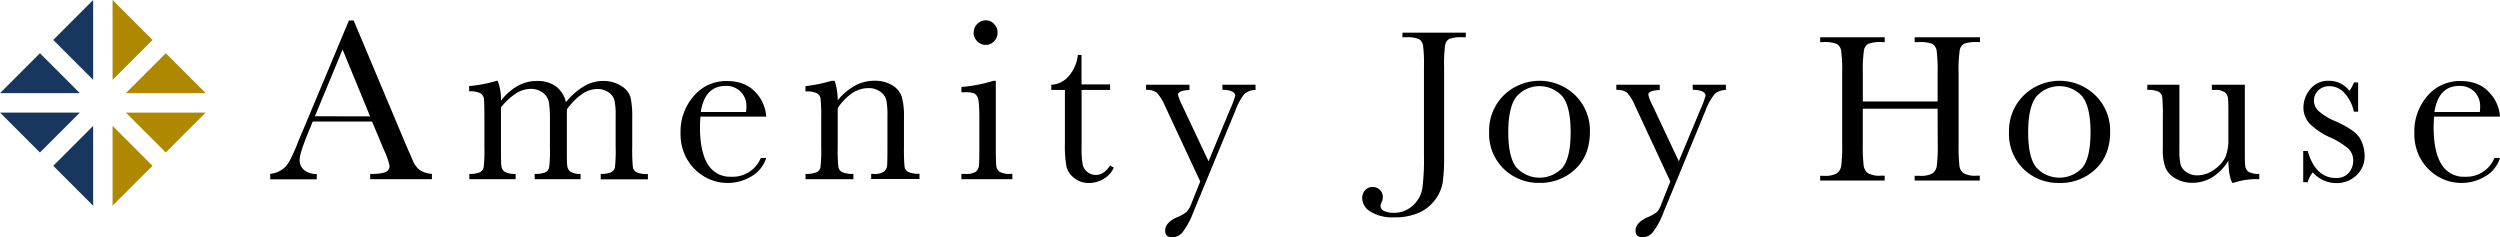
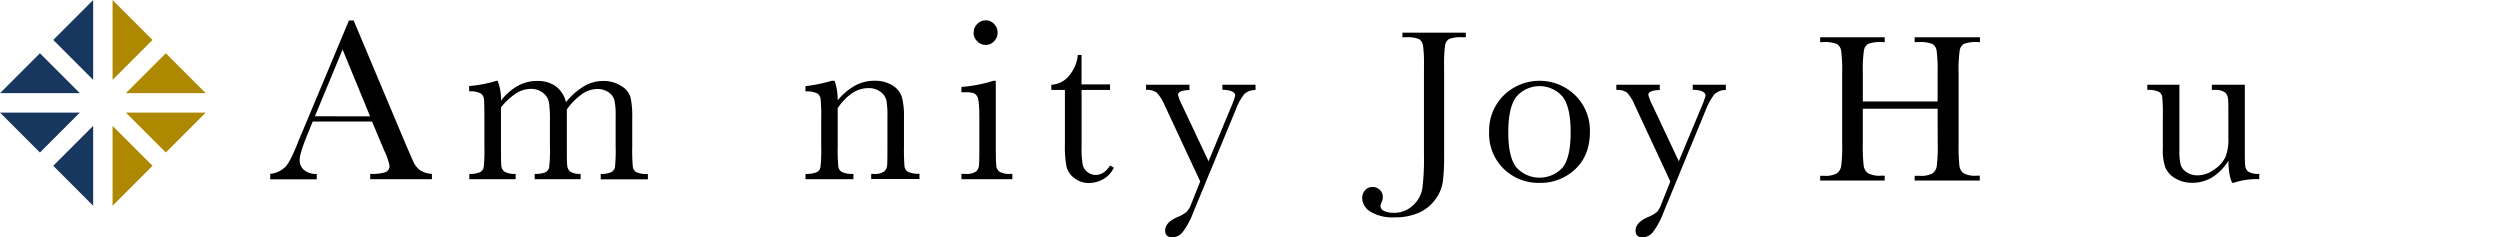
<svg xmlns="http://www.w3.org/2000/svg" viewBox="0 0 678.67 64.43">
  <defs>
    <style>.cls-1{fill:#17375e;}.cls-2{fill:#ae8800;}</style>
  </defs>
  <g id="レイヤー_2" data-name="レイヤー 2">
    <g id="具">
      <path d="M101,33H84.89l-1.1,2.7c-1.62,3.9-2.44,6.45-2.44,7.64a3.43,3.43,0,0,0,1.3,2.9,5.37,5.37,0,0,0,3.34,1v1.44H73.36V47.2a6.82,6.82,0,0,0,4.2-2c.92-1,2-3.21,3.32-6.54.1-.31.61-1.52,1.51-3.63L94.73,5.55H96l14.2,33.75,1.94,4.45a6,6,0,0,0,1.77,2.37,6.54,6.54,0,0,0,3.34,1.08v1.44H100.5V47.2a12.19,12.19,0,0,0,4.15-.46,1.74,1.74,0,0,0,1.08-1.8,17.58,17.58,0,0,0-1.44-4.1Zm-.53-1.41L93,13.44,85.49,31.56Z" />
      <path d="M134.78,21.94h.31a13.58,13.58,0,0,1,.91,5.39,15,15,0,0,1,4.53-4,10.55,10.55,0,0,1,5.22-1.35,8.47,8.47,0,0,1,5.13,1.44,7.56,7.56,0,0,1,2.76,4.32,18.44,18.44,0,0,1,4.89-4.32,10.16,10.16,0,0,1,5.11-1.44,8.91,8.91,0,0,1,5.05,1.38,5.46,5.46,0,0,1,2.5,3.13,25.43,25.43,0,0,1,.44,5.67v7.71a48.87,48.87,0,0,0,.17,5.46,2,2,0,0,0,1,1.44,7,7,0,0,0,3.08.47v1.44H163.08V47.2a6.31,6.31,0,0,0,2.86-.46,1.91,1.91,0,0,0,1-1.37,42.7,42.7,0,0,0,.19-5.54V31.28a19,19,0,0,0-.3-3.92,3.86,3.86,0,0,0-1.55-2.26,5.32,5.32,0,0,0-3.26-.94A7.29,7.29,0,0,0,158,25.54a17.52,17.52,0,0,0-4.12,4.17V39.83c0,2.74,0,4.46.11,5.16a2.24,2.24,0,0,0,.88,1.63,4.78,4.78,0,0,0,2.74.58v1.44H145.15V47.2a6.91,6.91,0,0,0,2.93-.44,1.92,1.92,0,0,0,1-1.35,39.3,39.3,0,0,0,.21-5.58V32.72a31.43,31.43,0,0,0-.27-4.91,4.17,4.17,0,0,0-1.61-2.6,5.21,5.21,0,0,0-3.36-1.08,7.55,7.55,0,0,0-4,1.25A17.74,17.74,0,0,0,136,29.15V39.83c0,2.82,0,4.58.12,5.27a2.06,2.06,0,0,0,.95,1.56,5.6,5.6,0,0,0,2.91.54v1.44H127.41V47.2a6.42,6.42,0,0,0,2.9-.46,1.94,1.94,0,0,0,1-1.36,42.46,42.46,0,0,0,.19-5.55V32.15c0-2.92-.05-4.71-.14-5.37a2,2,0,0,0-1-1.49,6.31,6.31,0,0,0-3-.5V23.35A34.23,34.23,0,0,0,134.78,21.94Z" />
-       <path d="M208,31.65H190.15c-.08,1.24-.13,2.16-.13,2.76q0,6.77,2.12,10.17a7,7,0,0,0,6.32,3.4,8.26,8.26,0,0,0,8.08-5.11H208a8.73,8.73,0,0,1-4,5,12.5,12.5,0,0,1-12.65.16,13.16,13.16,0,0,1-4.75-4.66,13.7,13.7,0,0,1-1.85-7.3A14.61,14.61,0,0,1,188.4,26a11.41,11.41,0,0,1,8.93-4q5,0,7.8,3.07A10.46,10.46,0,0,1,208,31.65Zm-5.48-1.25a10.68,10.68,0,0,0,.1-1.28,5.39,5.39,0,0,0-5.58-5.8q-5.72,0-6.8,7.08Z" />
      <path d="M225.75,21.94h.84a16.94,16.94,0,0,1,.82,5.29,16.48,16.48,0,0,1,4.73-4,10.94,10.94,0,0,1,5.17-1.31,9.07,9.07,0,0,1,5,1.28,5.8,5.8,0,0,1,2.52,3.15,19.77,19.77,0,0,1,.57,5.44v8a53.87,53.87,0,0,0,.15,5.43,2,2,0,0,0,1,1.45,6.54,6.54,0,0,0,3.06.49v1.44H236.5V47.2h.59a4.52,4.52,0,0,0,2.95-.66,2.42,2.42,0,0,0,.78-1.54c.06-.58.09-2.3.09-5.17V31.56a22,22,0,0,0-.29-4.34,4.07,4.07,0,0,0-1.6-2.3,5.26,5.26,0,0,0-3.31-1,7.87,7.87,0,0,0-4.37,1.37,14.31,14.31,0,0,0-3.93,4.09V39.83a45.92,45.92,0,0,0,.17,5.43,2,2,0,0,0,1,1.45,6.66,6.66,0,0,0,3.09.49v1.44h-13V47.2a7.19,7.19,0,0,0,3-.44,1.9,1.9,0,0,0,1.05-1.33,39.47,39.47,0,0,0,.21-5.6V32.19a44.79,44.79,0,0,0-.18-5.44,2,2,0,0,0-1-1.44,6.63,6.63,0,0,0-3.09-.49V23.38A40.43,40.43,0,0,0,225.75,21.94Z" />
      <path d="M270.33,21.94V39.83c0,2.74.05,4.46.13,5.17a2.18,2.18,0,0,0,.91,1.63,5,5,0,0,0,2.79.57h.66v1.44H261V47.2h1.07a4.53,4.53,0,0,0,2.9-.64,2.47,2.47,0,0,0,.78-1.54c.08-.6.11-2.32.11-5.19V32.06c0-3-.14-4.85-.42-5.51a2.08,2.08,0,0,0-1.13-1.26,8.18,8.18,0,0,0-2.46-.25H261V23.6a38.58,38.58,0,0,0,8.65-1.66Zm-6-13.1a3.18,3.18,0,0,1,.95-2.32,3.12,3.12,0,0,1,2.31-1,3,3,0,0,1,2.28,1,3.21,3.21,0,0,1,.94,2.32,3.24,3.24,0,0,1-.94,2.35,3,3,0,0,1-2.28,1,3.12,3.12,0,0,1-2.31-1A3.21,3.21,0,0,1,264.29,8.84Z" />
      <path d="M301.36,24.41h-7.74V39.93a23.68,23.68,0,0,0,.31,4.81,3.47,3.47,0,0,0,1.33,2,3.6,3.6,0,0,0,2.18.75q2.25,0,3.92-2.57l1,.6a6.73,6.73,0,0,1-2.87,3.11,7.83,7.83,0,0,1-3.84,1.05,6.25,6.25,0,0,1-4-1.33,5.56,5.56,0,0,1-2.13-3.12,30.52,30.52,0,0,1-.43-6.26V24.41H285.4V23A6.49,6.49,0,0,0,290,20.81a10.35,10.35,0,0,0,2.6-5.89h1v8h7.74Z" />
      <path d="M328.08,43.78,334,29.52A23.87,23.87,0,0,0,335.32,26c0-1-1.16-1.58-3.48-1.63V23h9v1.44a4.42,4.42,0,0,0-3.08,1.12A16.67,16.67,0,0,0,335.38,30L323.94,57.63A20.78,20.78,0,0,1,321.06,63a3.64,3.64,0,0,1-2.76,1.42c-1.36,0-2-.61-2-1.84q0-2.15,3.25-3.61a10,10,0,0,0,2.56-1.44,6.34,6.34,0,0,0,1.27-2.16l2.44-6.11-9.65-20.69A11.75,11.75,0,0,0,314,25.13a4.5,4.5,0,0,0-2.88-.72V23h11.78v1.44c-2.07.07-3.1.5-3.1,1.29A13.29,13.29,0,0,0,321,28.77Z" />
      <path d="M380.73,8.86h17.19v1.26H397a9,9,0,0,0-3.57.45,2.32,2.32,0,0,0-1.12,1.67,36.42,36.42,0,0,0-.28,5.84V42.26a53.06,53.06,0,0,1-.36,7.15,10.93,10.93,0,0,1-2.06,4.79,11.05,11.05,0,0,1-4.52,3.59A16,16,0,0,1,378.52,59a11.44,11.44,0,0,1-6.47-1.54,4.41,4.41,0,0,1-2.26-3.67,3.08,3.08,0,0,1,.8-2.15,2.58,2.58,0,0,1,2-.88,2.79,2.79,0,0,1,2,.79,2.65,2.65,0,0,1,.8,1.94,3.45,3.45,0,0,1-.33,1.42,2.68,2.68,0,0,0-.3,1,1.53,1.53,0,0,0,1,1.37,6.05,6.05,0,0,0,2.56.49,7.38,7.38,0,0,0,5.24-2,8,8,0,0,0,2.57-4.67,63,63,0,0,0,.43-8.88V18.08a38.55,38.55,0,0,0-.25-5.7,2.52,2.52,0,0,0-1.1-1.77,8.45,8.45,0,0,0-3.64-.49h-.87Z" />
      <path d="M404.25,35.76a13.44,13.44,0,0,1,3.95-9.86,13.91,13.91,0,0,1,19.46,0,13.38,13.38,0,0,1,3.95,9.84q0,6.48-4,10.2a13.71,13.71,0,0,1-9.68,3.71,13.55,13.55,0,0,1-9.67-3.77A13.28,13.28,0,0,1,404.25,35.76Zm5.2.16c0,4.55.75,7.74,2.23,9.57a8.52,8.52,0,0,0,12.52,0q2.18-2.75,2.18-9.57t-2.16-9.66a8.32,8.32,0,0,0-12.58,0Q409.45,29.12,409.45,35.92Z" />
      <path d="M455.74,43.78l5.95-14.26A23.87,23.87,0,0,0,463,26c0-1-1.16-1.58-3.48-1.63V23h9v1.44a4.42,4.42,0,0,0-3.08,1.12A16.67,16.67,0,0,0,463,30L451.6,57.63A21.1,21.1,0,0,1,448.72,63,3.65,3.65,0,0,1,446,64.43c-1.36,0-2-.61-2-1.84q0-2.15,3.26-3.61a10,10,0,0,0,2.56-1.44A6.34,6.34,0,0,0,451,55.38l2.44-6.11L443.8,28.58a11.75,11.75,0,0,0-2.13-3.45,4.51,4.51,0,0,0-2.89-.72V23h11.79v1.44c-2.07.07-3.1.5-3.1,1.29a13.29,13.29,0,0,0,1.22,3.07Z" />
      <path d="M526,29.52H505.69v9.4a48.75,48.75,0,0,0,.23,6A3.09,3.09,0,0,0,507.08,47a6.42,6.42,0,0,0,3.55.69h1v1.32H494.12V47.73h1a6.77,6.77,0,0,0,3.46-.63,3,3,0,0,0,1.24-2,42,42,0,0,0,.27-6.21V19.81a40,40,0,0,0-.27-6,2.69,2.69,0,0,0-1.15-1.87,9.12,9.12,0,0,0-3.84-.51h-.71V10.11h17.52v1.32h-.72a9.37,9.37,0,0,0-3.74.47A2.51,2.51,0,0,0,506,13.67a36.7,36.7,0,0,0-.3,6.14v7.73H526V19.81a42,42,0,0,0-.26-6,2.61,2.61,0,0,0-1.13-1.87,9.12,9.12,0,0,0-3.84-.51h-1V10.11h17.72v1.32h-.58a9.42,9.42,0,0,0-3.76.47A2.51,2.51,0,0,0,532,13.67a36.7,36.7,0,0,0-.3,6.14V38.92a52.6,52.6,0,0,0,.21,6A3,3,0,0,0,533,47a6.46,6.46,0,0,0,3.56.69h.89v1.32H519.77V47.73h1.34a6.71,6.71,0,0,0,3.44-.63,2.88,2.88,0,0,0,1.22-2,44.15,44.15,0,0,0,.26-6.21Z" />
-       <path d="M545.38,35.76a13.4,13.4,0,0,1,4-9.86,13.91,13.91,0,0,1,19.46,0,13.42,13.42,0,0,1,4,9.84q0,6.48-4,10.2A13.74,13.74,0,0,1,559,49.67a13.53,13.53,0,0,1-9.66-3.77A13.28,13.28,0,0,1,545.38,35.76Zm5.2.16q0,6.82,2.23,9.57a8.52,8.52,0,0,0,12.52,0q2.17-2.75,2.18-9.57c0-4.52-.73-7.74-2.17-9.66a8.32,8.32,0,0,0-12.58,0Q550.58,29.12,550.58,35.92Z" />
      <path d="M609.4,23V39.8c0,2.8,0,4.56.12,5.27a2.12,2.12,0,0,0,.93,1.59,5.45,5.45,0,0,0,2.87.54v1.44a19.69,19.69,0,0,0-7,1H606c-.66-1.15-1-3.13-1.06-6a14,14,0,0,1-4.37,4.48,10.29,10.29,0,0,1-5.44,1.5,8.76,8.76,0,0,1-4.55-1.17,6.35,6.35,0,0,1-2.71-2.87,13.51,13.51,0,0,1-.73-5.11V31.78a50,50,0,0,0-.16-5.44,2,2,0,0,0-1-1.46,6.86,6.86,0,0,0-3.05-.47V23h8.71v17.8a16.64,16.64,0,0,0,.31,3.83,3.71,3.71,0,0,0,1.6,2.08,5.06,5.06,0,0,0,3,.89A7.74,7.74,0,0,0,601.13,46a8.78,8.78,0,0,0,3-3.35,12.74,12.74,0,0,0,.8-5.06v-5.8c0-2.8,0-4.5-.1-5.11a2.5,2.5,0,0,0-.79-1.58,4.48,4.48,0,0,0-2.94-.68h-.65V23Z" />
-       <path d="M625.25,49.45V41h1.22q2.13,7.31,7.62,7.31a4.33,4.33,0,0,0,3.56-1.44,4.94,4.94,0,0,0,1.17-3.17,4.52,4.52,0,0,0-1.25-3.29,20.21,20.21,0,0,0-5-3.1A19,19,0,0,1,627,33.56a6.35,6.35,0,0,1-1.69-4.48,7.73,7.73,0,0,1,1.82-4.84,6.15,6.15,0,0,1,5.11-2.3,6.85,6.85,0,0,1,5.55,2.72A8.16,8.16,0,0,0,639,22.38h1.16v7.93H639a10.83,10.83,0,0,0-2.43-4.91,5.48,5.48,0,0,0-4.25-2,4.14,4.14,0,0,0-3,1.16,3.7,3.7,0,0,0-1.16,2.69,3.9,3.9,0,0,0,1.29,2.92A17.42,17.42,0,0,0,634.21,33c3.55,1.61,5.73,3.18,6.52,4.7a9.68,9.68,0,0,1,1.19,4.45,7.14,7.14,0,0,1-2.21,5.45,7.73,7.73,0,0,1-5.56,2.1,8.47,8.47,0,0,1-6.3-2.91,7.27,7.27,0,0,0-1.38,2.69Z" />
-       <path d="M678.67,31.65H660.78c-.09,1.24-.13,2.16-.13,2.76q0,6.77,2.12,10.17a7,7,0,0,0,6.32,3.4,8.26,8.26,0,0,0,8.08-5.11h1.5a8.73,8.73,0,0,1-4,5,12.5,12.5,0,0,1-12.65.16,13.16,13.16,0,0,1-4.75-4.66,13.7,13.7,0,0,1-1.85-7.3A14.65,14.65,0,0,1,659,26a11.45,11.45,0,0,1,8.94-4q5,0,7.8,3.07A10.46,10.46,0,0,1,678.67,31.65Zm-5.48-1.25a10.49,10.49,0,0,0,.09-1.28,5.61,5.61,0,0,0-1.61-4.28,5.54,5.54,0,0,0-4-1.52q-5.72,0-6.8,7.08Z" />
      <polygon class="cls-1" points="0 30.56 10.84 41.4 21.68 30.56 0 30.56" />
      <polygon class="cls-1" points="14.45 45.01 25.29 55.85 25.29 34.17 14.45 45.01" />
      <polygon class="cls-2" points="34.17 25.29 55.85 25.29 45.01 14.45 34.17 25.29" />
      <polygon class="cls-2" points="30.56 0 30.56 21.68 41.4 10.84 30.56 0" />
      <polygon class="cls-1" points="14.45 10.84 25.29 21.68 25.29 0 14.45 10.84" />
      <polygon class="cls-1" points="10.84 14.45 0 25.29 21.68 25.29 10.84 14.45" />
      <polygon class="cls-2" points="30.56 34.17 30.56 55.85 41.4 45.01 30.56 34.17" />
      <polygon class="cls-2" points="34.17 30.56 45.01 41.4 55.85 30.56 34.17 30.56" />
    </g>
  </g>
</svg>